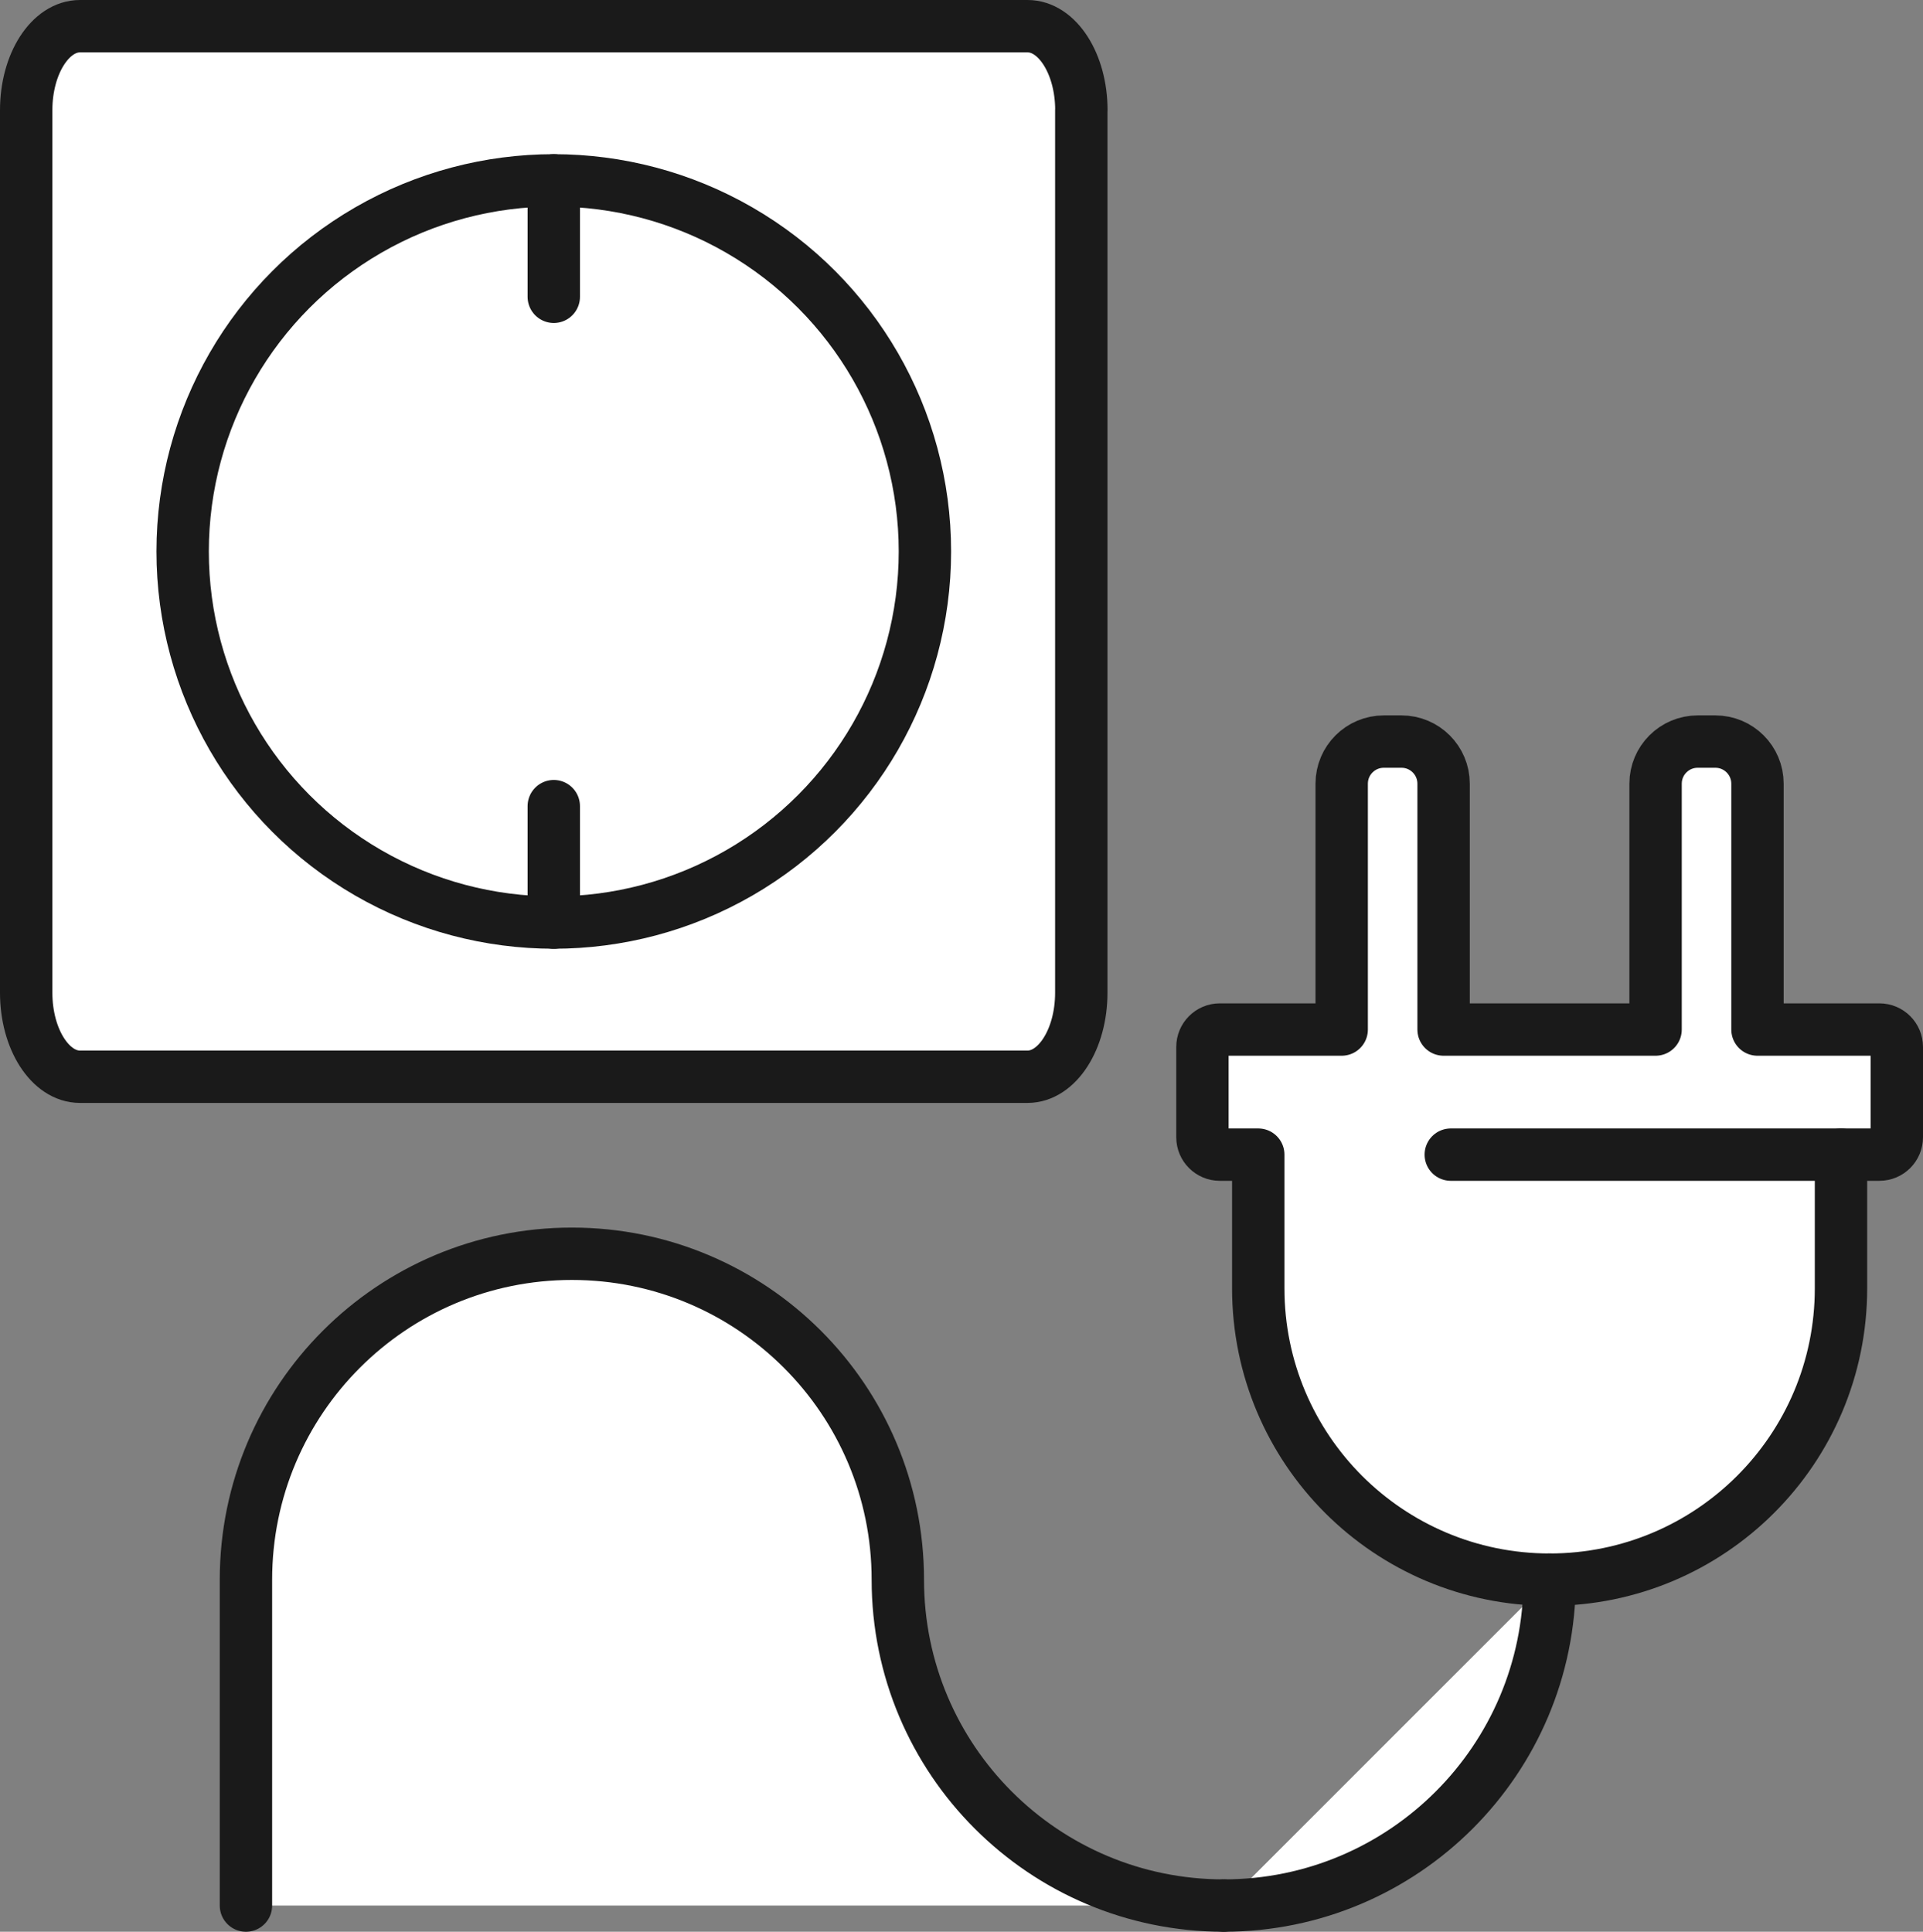
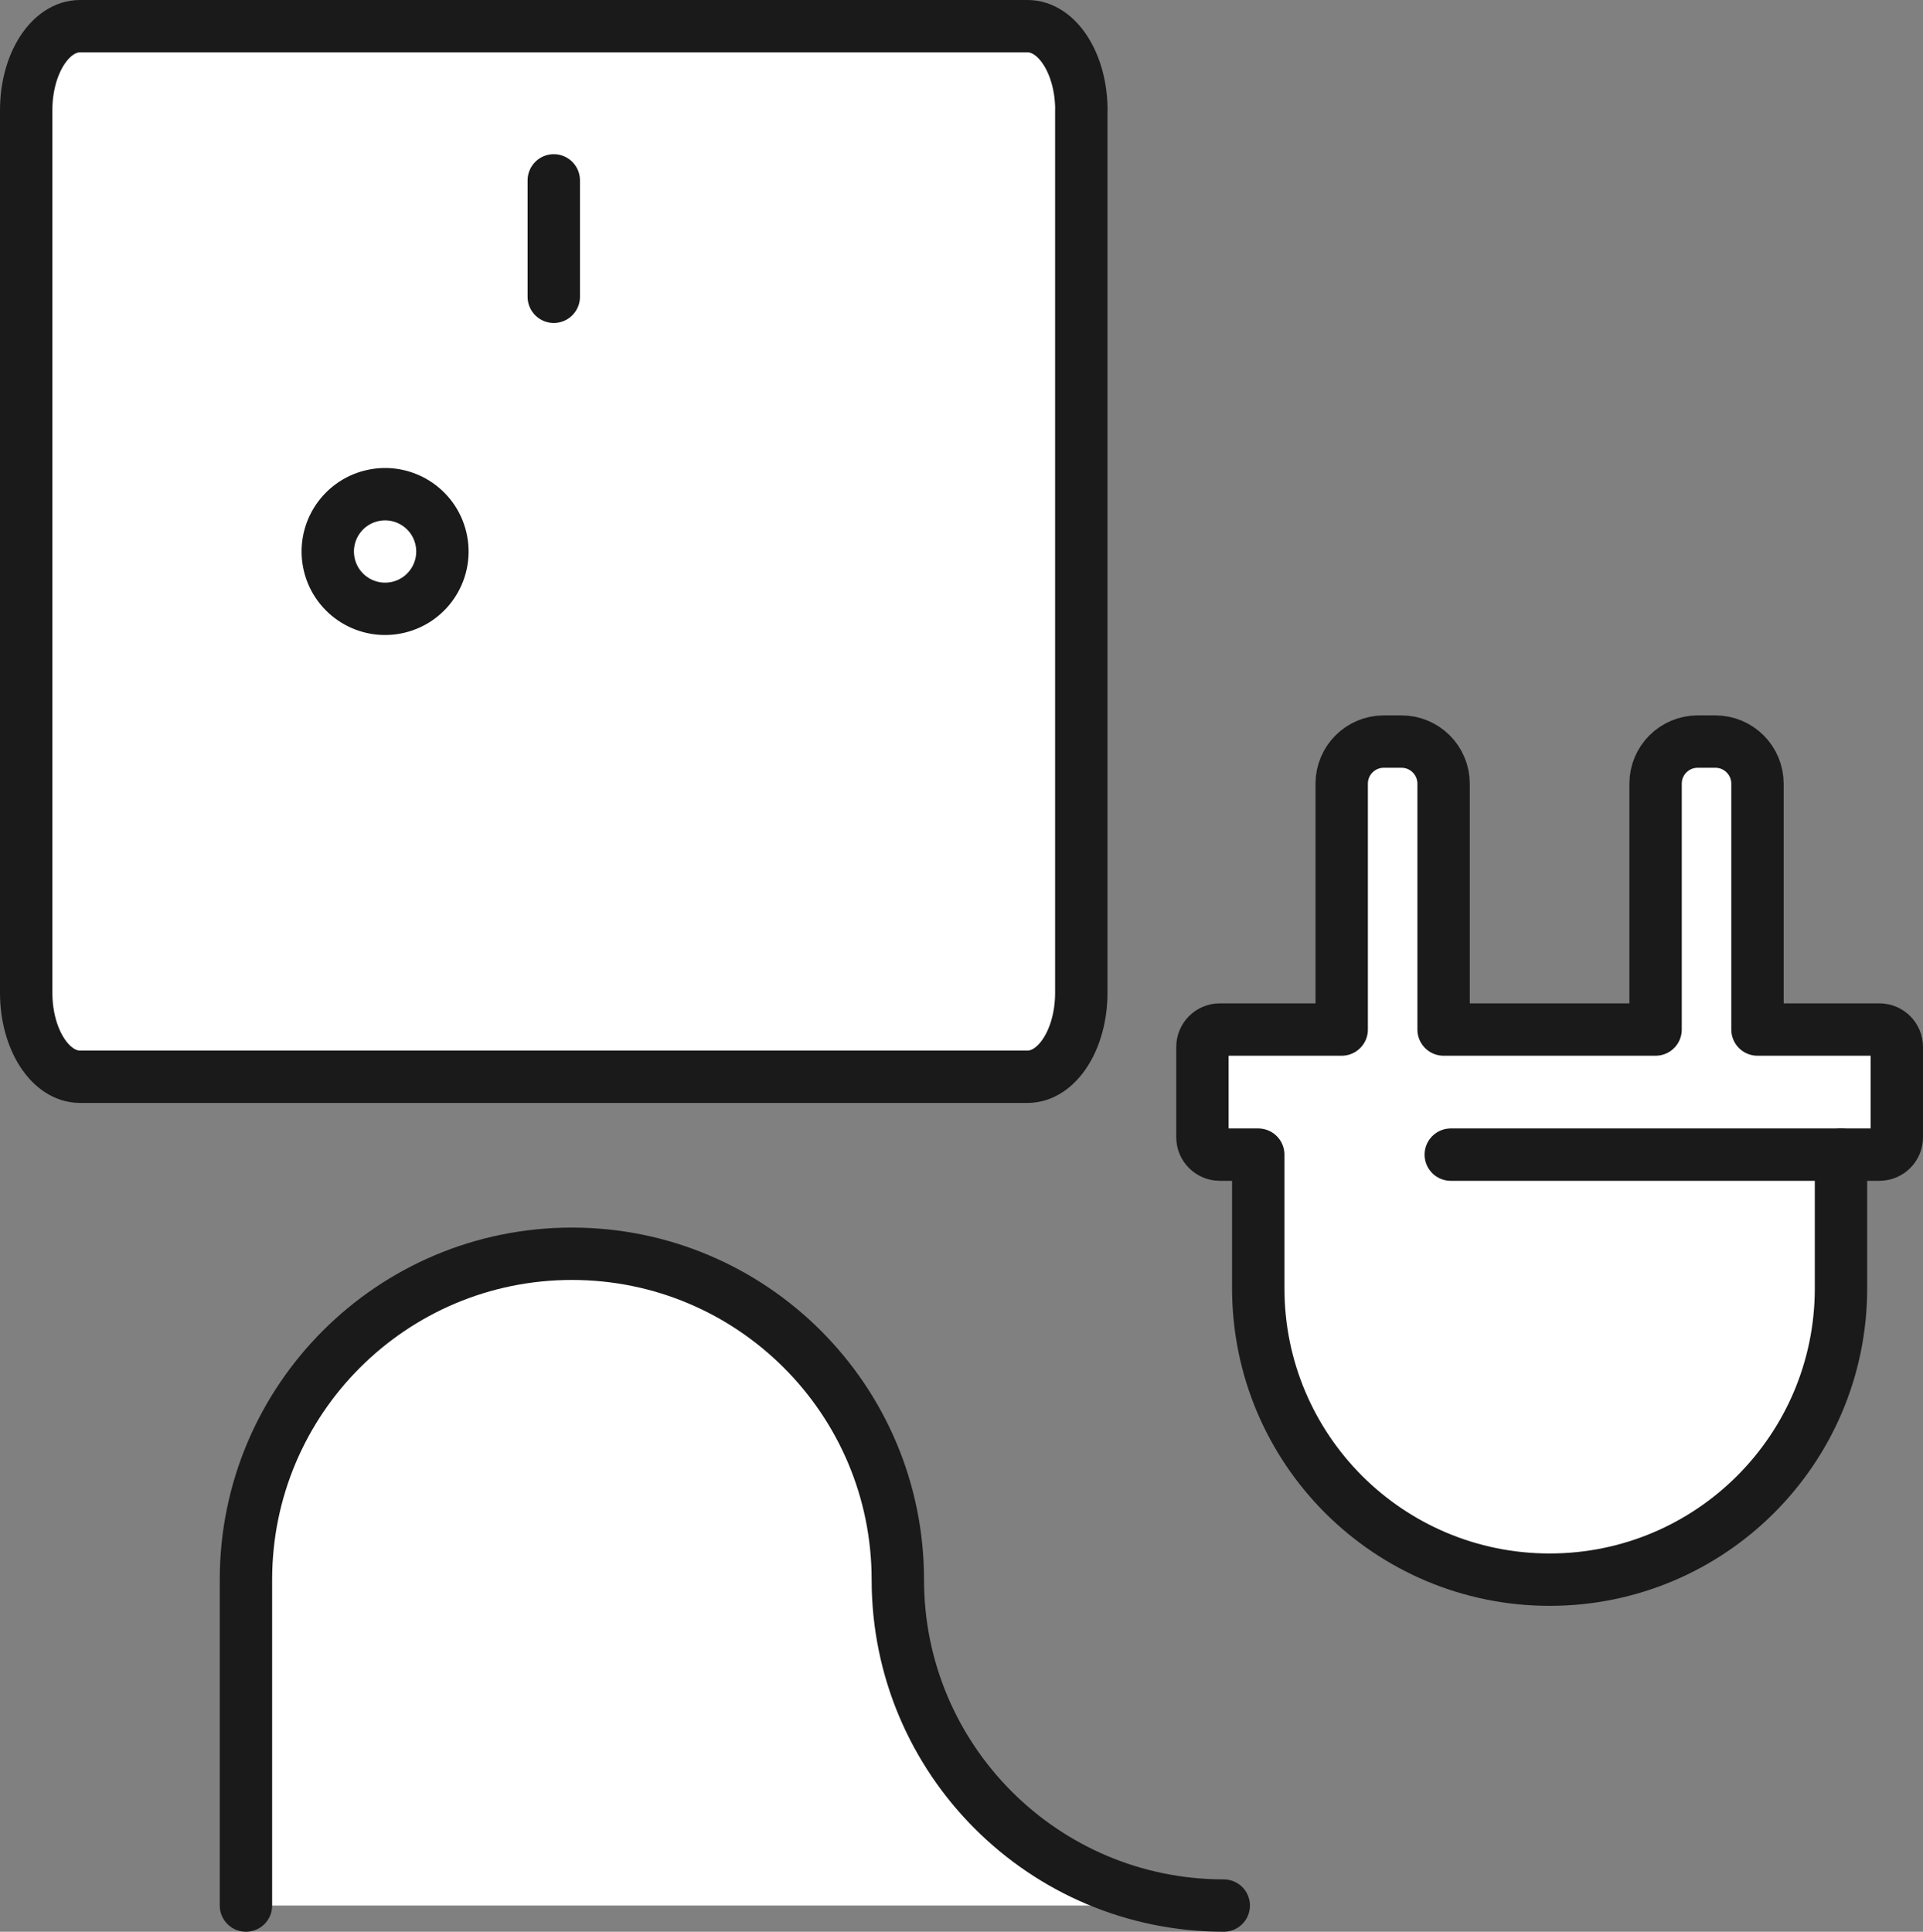
<svg xmlns="http://www.w3.org/2000/svg" id="Layer_2" data-name="Layer 2" viewBox="0 0 257 258.2">
  <rect x="0" y="0" width="257" height="258.2" fill="#808080" stroke="none" />
  <defs>
    <style>      .cls-1 {        fill: #fff;        stroke: #1a1a1a;        stroke-linecap: round;        stroke-linejoin: round;        stroke-width: 7px;      }    </style>
  </defs>
  <g id="_Ñëîé_1" data-name="Ñëîé 1">
    <g>
      <path class="cls-1" d="M160.7,139.94v12.07c0,1.28,1.04,2.32,2.32,2.32h5.14v17.87c0,10.76,4.36,20.49,11.4,27.54,7.05,7.04,16.79,11.4,27.54,11.4,21.51,0,38.94-17.43,38.94-38.94v-17.87h5.13c1.29,0,2.33-1.04,2.33-2.32v-12.07c0-1.29-1.04-2.33-2.33-2.33h-16.29v-32.86c0-3.11-2.52-5.63-5.63-5.63h-2.36c-3.11,0-5.63,2.52-5.63,5.63v32.86h-28.33v-32.86c0-3.11-2.52-5.63-5.63-5.63h-2.36c-3.11,0-5.63,2.52-5.63,5.63v32.86h-16.29c-1.28,0-2.32,1.04-2.32,2.33Z" />
      <path class="cls-1" d="M144.51,14.72v117.98c0,6.2-3.22,11.22-7.19,11.22H10.69c-3.97,0-7.19-5.02-7.19-11.22V14.72c0-6.2,3.22-11.22,7.19-11.22h126.64c3.97,0,7.19,5.02,7.19,11.22Z" />
-       <circle class="cls-1" cx="96.53" cy="73.71" r="7.66" transform="translate(-14.35 24.15) rotate(-13.28)" />
      <circle class="cls-1" cx="51.47" cy="73.71" r="7.66" transform="translate(-15.56 13.8) rotate(-13.28)" />
-       <circle class="cls-1" cx="74.01" cy="73.71" r="49.6" />
      <line class="cls-1" x1="74.01" y1="24.11" x2="74.01" y2="39.67" />
-       <line class="cls-1" x1="74.01" y1="123.32" x2="74.01" y2="107.75" />
-       <path class="cls-1" d="M163.54,254.7c24.06,0,43.56-19.5,43.56-43.56h0" />
      <path class="cls-1" d="M32.87,254.7v-43.56h0c0-24.06,19.5-43.56,43.56-43.56h0c24.06,0,43.56,19.5,43.56,43.56h0c0,24.06,19.5,43.56,43.56,43.56" />
      <line class="cls-1" x1="246.04" y1="154.33" x2="193.89" y2="154.33" />
    </g>
  </g>
</svg>